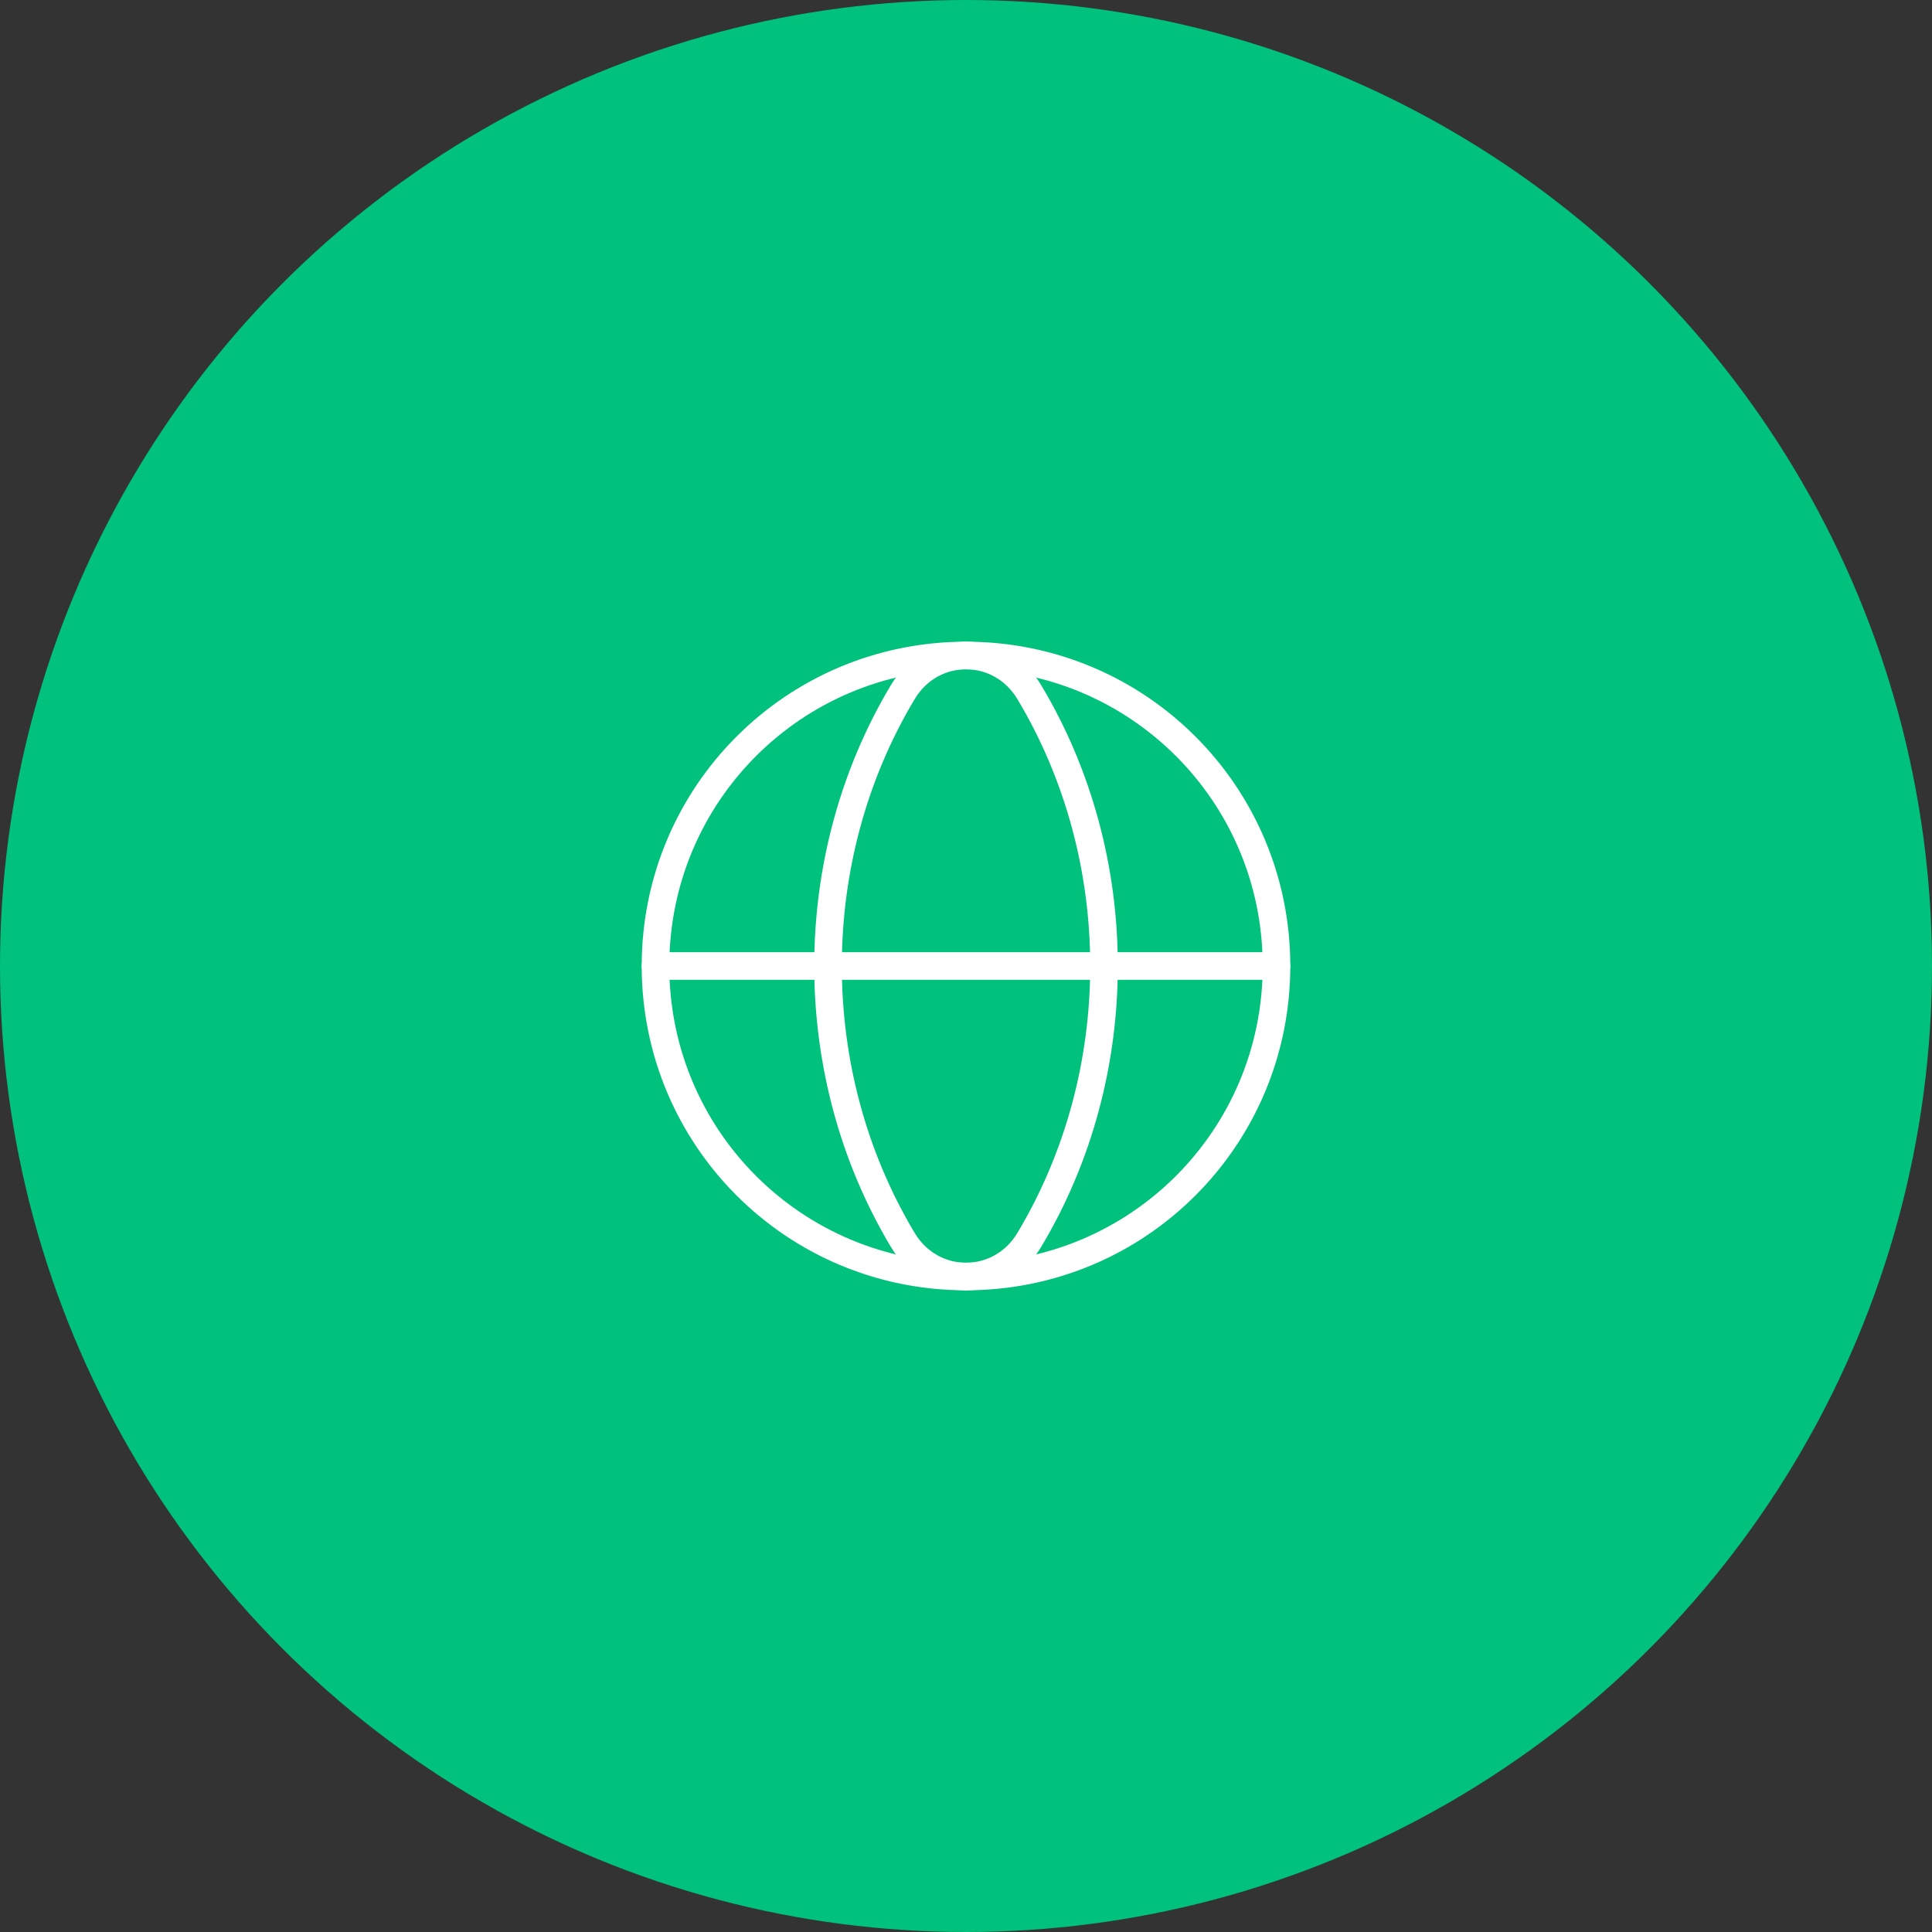
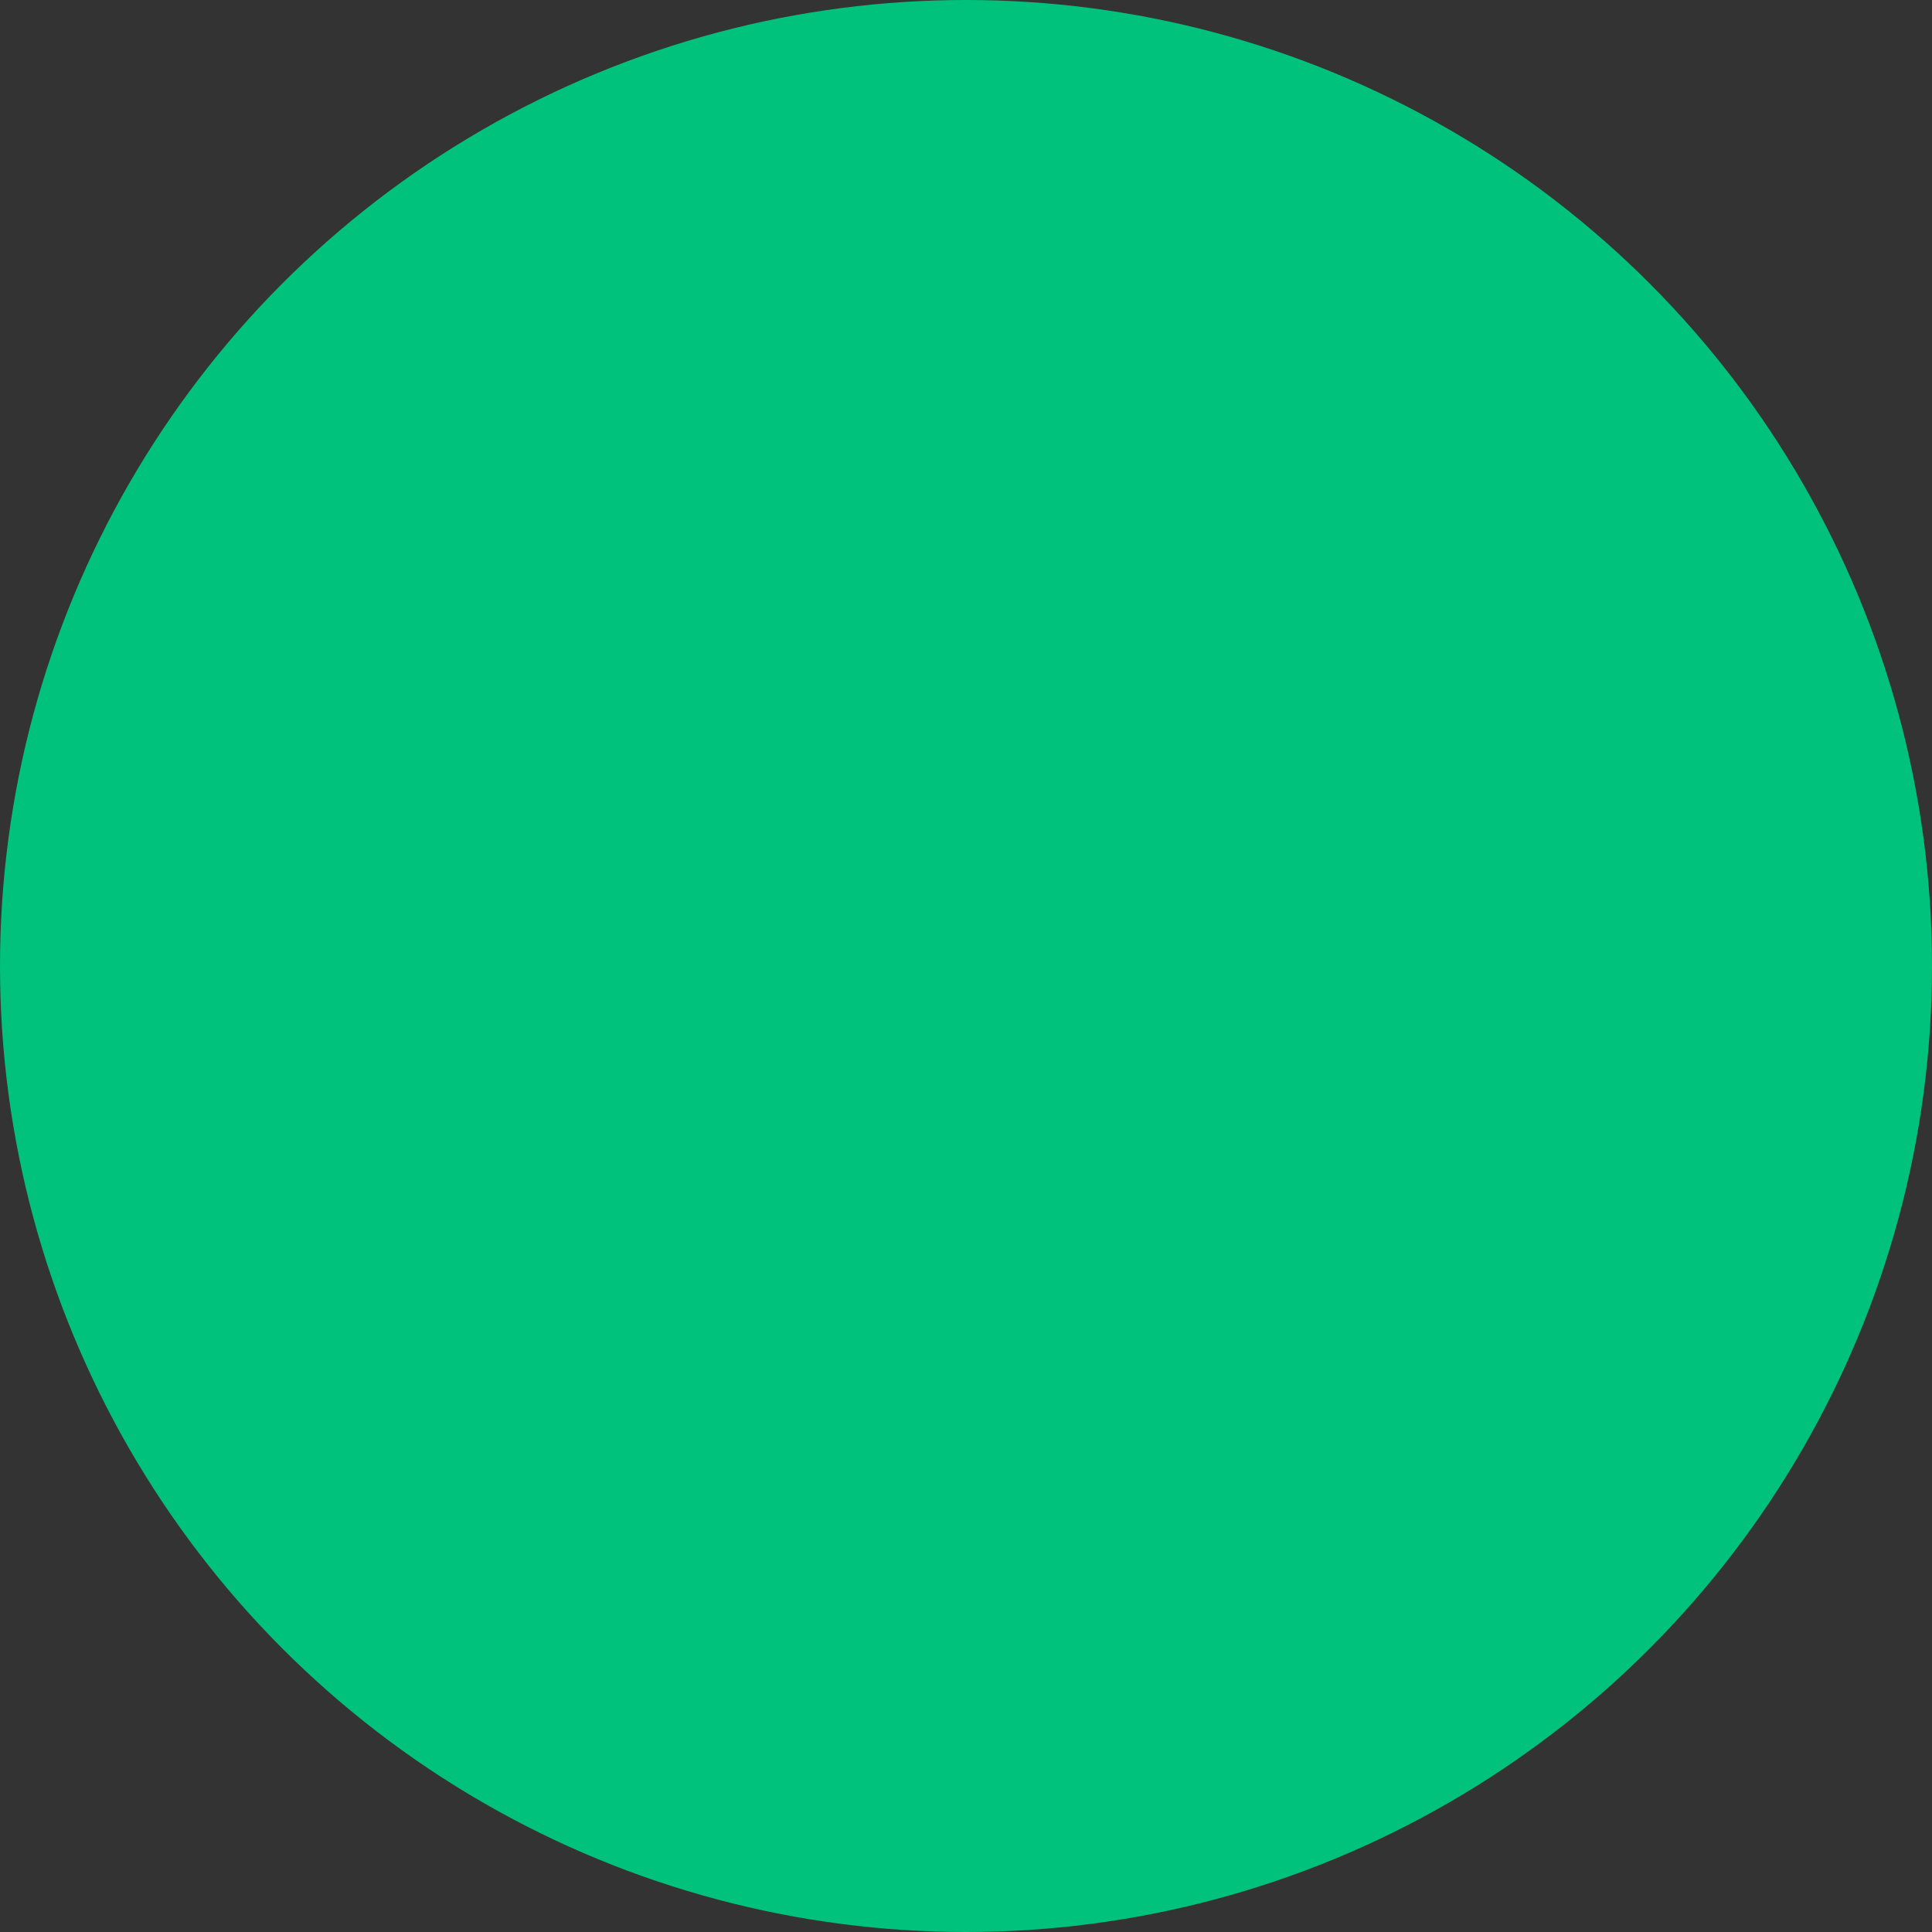
<svg xmlns="http://www.w3.org/2000/svg" width="140" height="140" viewBox="0 0 140 140" fill="none">
  <rect x="0" y="0" width="140" height="140" fill="#333333" stroke="none" />
  <circle cx="70" cy="70" r="70" fill="#00C27C" />
-   <path d="M70 47.5C82.455 47.5 92.5 57.545 92.5 70C92.5 82.455 82.455 92.5 70 92.5" stroke="white" stroke-width="2" stroke-linecap="round" stroke-linejoin="round" />
-   <path d="M70 92.5C57.545 92.5 47.5 82.455 47.5 70C47.5 57.545 57.545 47.5 70 47.5" stroke="white" stroke-width="2" stroke-linecap="round" stroke-linejoin="round" />
-   <path fill-rule="evenodd" clip-rule="evenodd" d="M65.421 50.15C58.196 62.212 58.196 77.79 65.421 89.853C67.536 93.385 72.468 93.385 74.583 89.853C81.808 77.79 81.808 62.212 74.583 50.15C72.466 46.617 67.536 46.617 65.421 50.15Z" stroke="white" stroke-width="2" stroke-linecap="round" stroke-linejoin="round" />
-   <path d="M47.5 70H92.5" stroke="white" stroke-width="2" stroke-linecap="round" stroke-linejoin="round" />
</svg>